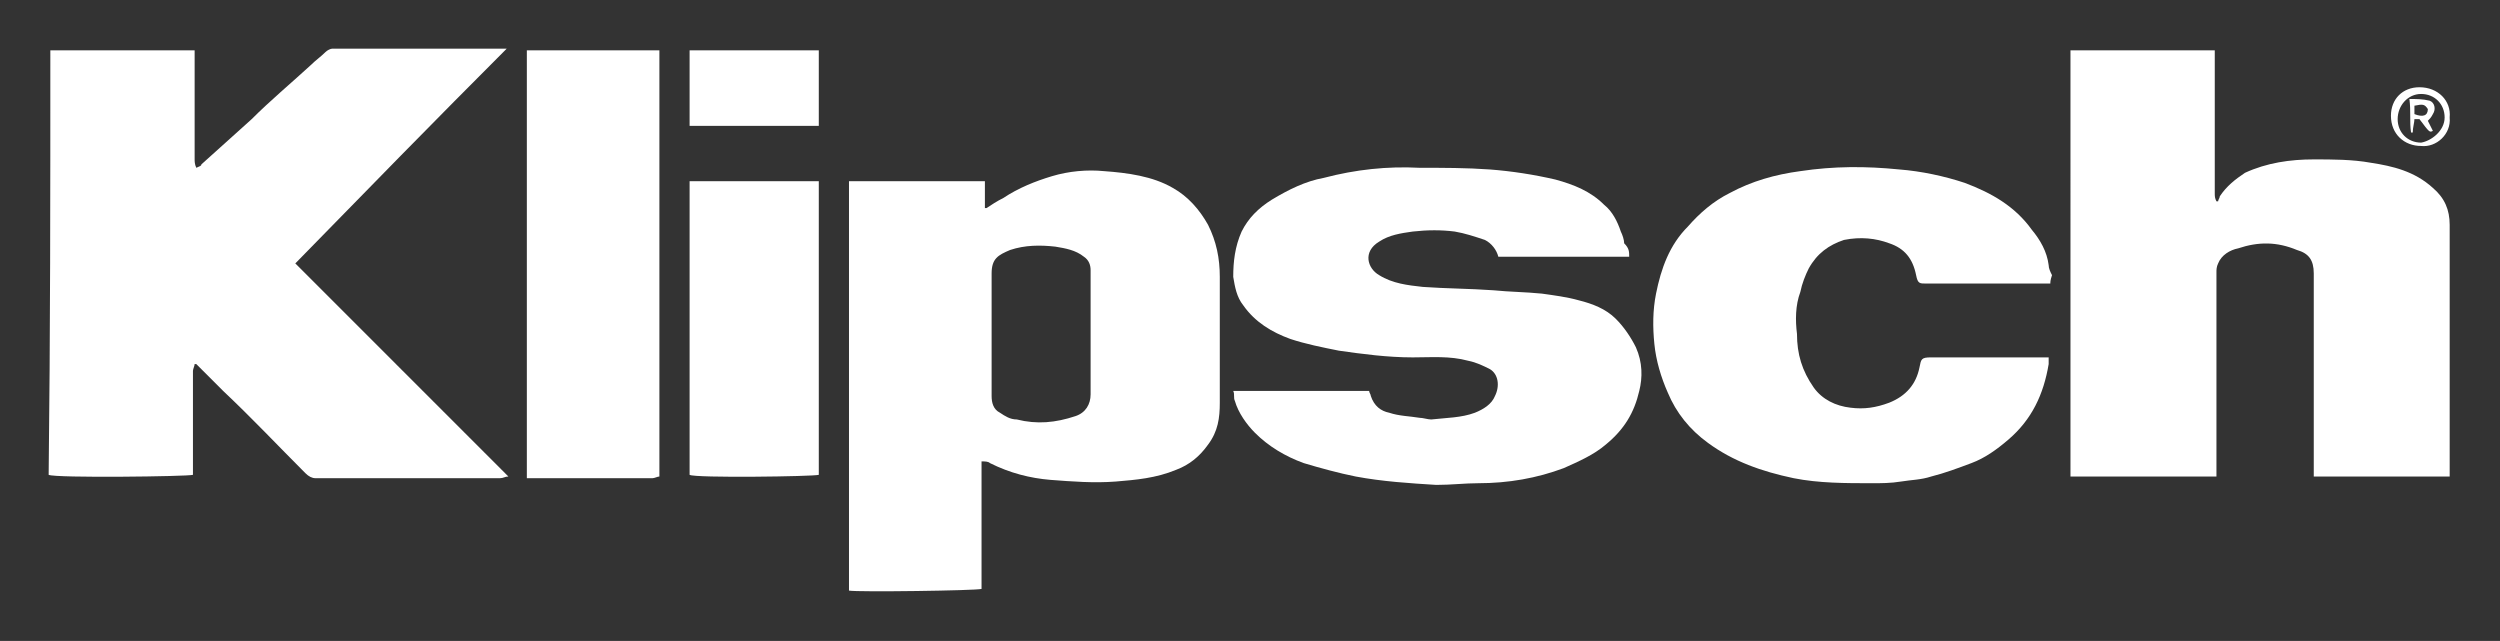
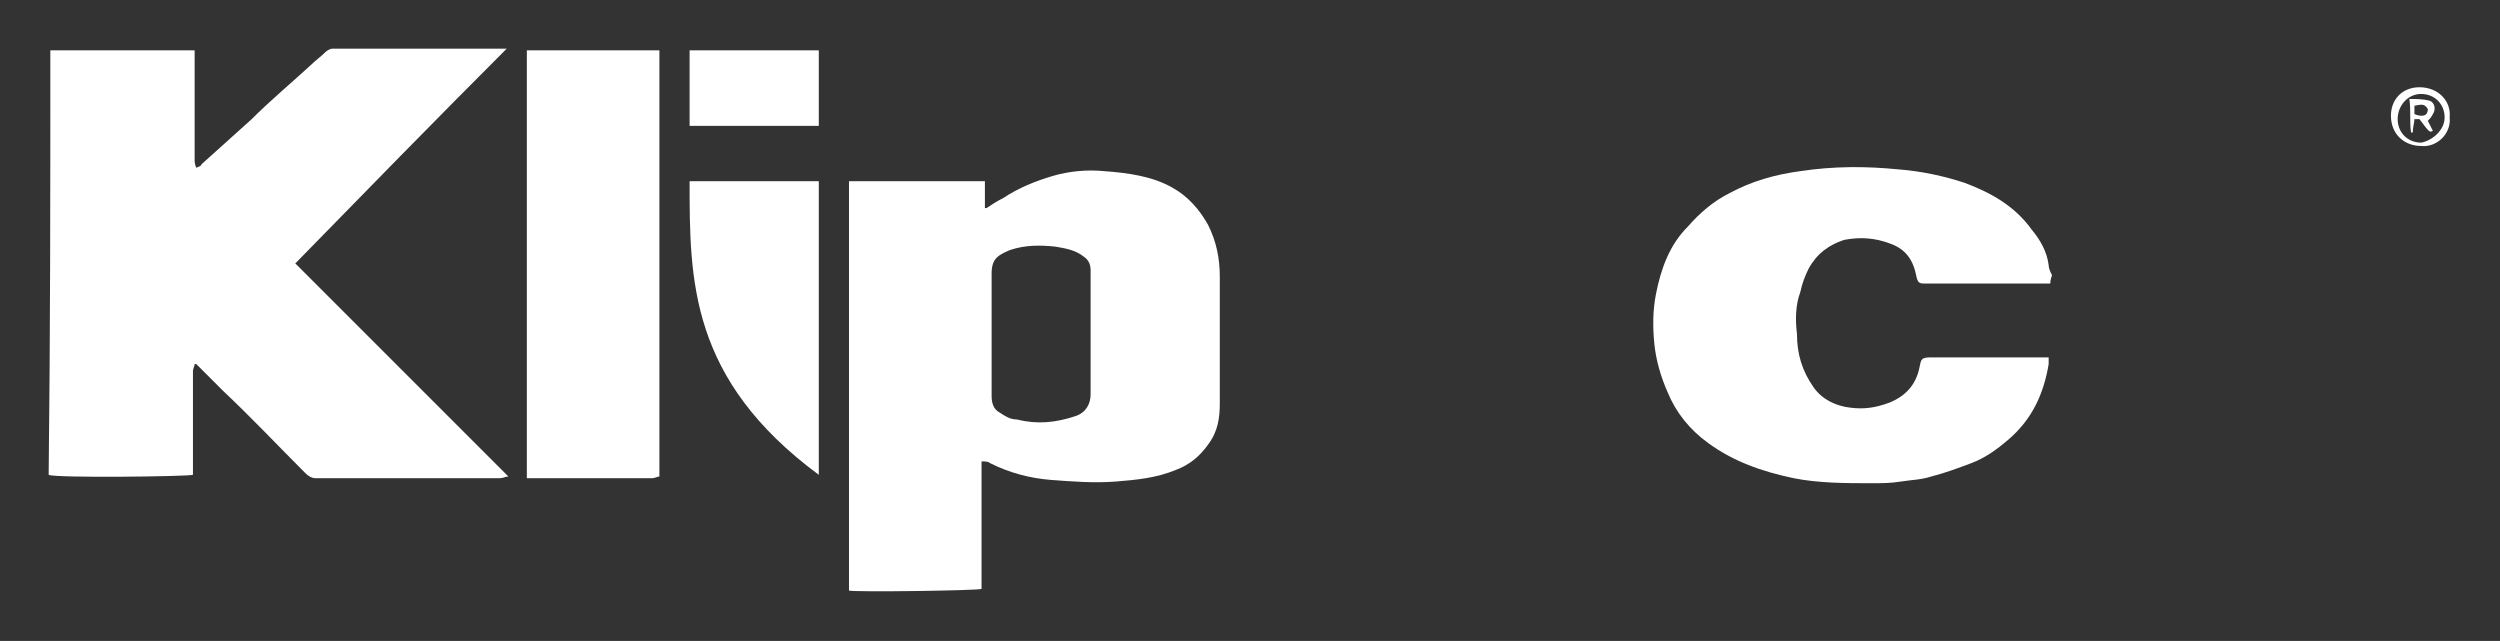
<svg xmlns="http://www.w3.org/2000/svg" version="1.1" x="0px" y="0px" viewBox="0 0 149 38.2" style="enable-background:new 0 0 149 38.2;" xml:space="preserve">
  <rect x="0" y="0" width="149" height="38.2" fill="#333333" stroke="none" />
  <style type="text/css">
	.st0{fill:#2D2D2D;}
	.st1{fill:#070000;}
	.st2{fill:#FFFFFF;}
	.st3{fill:#FF0303;}
	.st4{fill:#020000;}
	.st5{fill:#069000;}
	.st6{opacity:0.1;}
	.st7{opacity:0.3;}
</style>
  <g id="Document_Text">
    <g id="Please_note_that_balloon_printing_cannot_be_compared_to_lithogr_1_">
	</g>
    <g id="Balloon_size:">
	</g>
    <g id="Print_size:_approx_15-17cm">
	</g>
    <g id="please_check_layout_x2C__spelling__x26__colour_of_artwork_and_balloon_c_1_">
	</g>
    <g id="Artwork_and_Balloon_Colour_for_Approval_1_">
	</g>
    <g id="Print_Colour:">
	</g>
    <g id="Printed_1_side">
	</g>
    <g id="Balloon_colour:">
	</g>
    <g id="Please_note_that_the_artwork_is_a_simulation_only_and_printed_r_1_">
	</g>
    <g id="fvnM3O.tif_1_">
      <g>
        <path class="st2" d="M11.6,3c0,0.2,0,0.3,0,0.4c0,2,0,4.1,0,6.1c0,0.1,0,0.3,0.1,0.5c0.2-0.1,0.3-0.1,0.3-0.2c1-0.9,2-1.8,3-2.7     C16.1,6,17.3,5,18.5,3.9c0.3-0.3,0.6-0.5,0.9-0.8c0.1-0.1,0.3-0.2,0.4-0.2c3.4,0,6.7,0,10.1,0c0.1,0,0.2,0,0.3,0     c-4.2,4.2-8.4,8.5-12.6,12.8c4.2,4.2,8.4,8.4,12.7,12.7c-0.2,0-0.3,0.1-0.5,0.1c-3.7,0-7.3,0-11,0c-0.2,0-0.4-0.1-0.6-0.3     c-1.6-1.6-3.2-3.3-4.9-4.9c-0.5-0.5-1.1-1.1-1.6-1.6c0,0-0.1,0-0.1,0c0,0.1-0.1,0.3-0.1,0.4c0,1.3,0,2.7,0,4c0,0.6,0,1.2,0,1.9     c0,0.1,0,0.2,0,0.3c-0.3,0.1-8.2,0.2-8.6,0C3,19.9,3,11.5,3,3C5.9,3,8.7,3,11.6,3z" />
-         <path class="st2" d="M123.4,3c2.9,0,5.7,0,8.6,0c0,0.2,0,0.3,0,0.5c0,2.7,0,5.4,0,8c0,0.2,0,0.3,0.1,0.5c0,0,0.1,0,0.1,0     c0-0.1,0.1-0.2,0.1-0.3c0.4-0.6,0.9-1,1.5-1.4c1.3-0.6,2.7-0.8,4.1-0.8c1.1,0,2.3,0,3.4,0.2c1.3,0.2,2.6,0.5,3.7,1.5     c0.7,0.6,1,1.3,1,2.2c0,4.8,0,9.7,0,14.5c0,0.1,0,0.3,0,0.5c-2.7,0-5.4,0-8.1,0c0-0.2,0-0.3,0-0.5c0-3.9,0-7.7,0-11.6     c0-0.8-0.3-1.2-1-1.4c-1.2-0.5-2.3-0.5-3.5-0.1c-0.5,0.1-1,0.4-1.2,0.9c-0.1,0.2-0.1,0.4-0.1,0.5c0,3.9,0,7.8,0,11.7     c0,0.2,0,0.3,0,0.5c-2.9,0-5.8,0-8.7,0C123.4,19.9,123.4,11.5,123.4,3z" />
        <path class="st2" d="M50.6,10.8c2.7,0,5.3,0,8.1,0c0,0.5,0,1.1,0,1.6c0,0,0.1,0,0.1,0c0.3-0.2,0.6-0.4,1-0.6     c0.9-0.6,1.9-1,2.9-1.3c1-0.3,2.1-0.4,3.1-0.3c1.4,0.1,2.9,0.3,4.1,1c0.9,0.5,1.6,1.3,2.1,2.2c0.5,1,0.7,2,0.7,3.1     c0,2.5,0,5,0,7.5c0,0.9-0.1,1.7-0.7,2.5c-0.5,0.7-1.1,1.2-1.9,1.5c-1.2,0.5-2.4,0.6-3.6,0.7c-1.3,0.1-2.6,0-3.9-0.1     c-1.2-0.1-2.4-0.4-3.6-1c-0.1-0.1-0.3-0.1-0.5-0.1c0,2.6,0,5.1,0,7.6c-0.3,0.1-7.4,0.2-7.9,0.1C50.6,27.1,50.6,19,50.6,10.8z      M65,19.8c0-1.2,0-2.5,0-3.7c0-0.3-0.1-0.6-0.4-0.8c-0.5-0.4-1.1-0.5-1.7-0.6c-0.9-0.1-1.8-0.1-2.7,0.2c-0.7,0.3-1.1,0.5-1.1,1.4     c0,2.4,0,4.8,0,7.3c0,0.4,0.1,0.8,0.5,1c0.3,0.2,0.6,0.4,1,0.4c1.2,0.3,2.3,0.2,3.5-0.2c0.6-0.2,0.9-0.7,0.9-1.3     C65,22.2,65,21,65,19.8z" />
-         <path class="st2" d="M97.1,15.3c-2.6,0-5.2,0-7.8,0c-0.1-0.4-0.4-0.8-0.8-1c-0.6-0.2-1.2-0.4-1.8-0.5c-0.8-0.1-1.6-0.1-2.5,0     c-0.7,0.1-1.4,0.2-2,0.6c-1,0.6-0.7,1.6,0,2c0.8,0.5,1.7,0.6,2.6,0.7c1.4,0.1,2.8,0.1,4.2,0.2c1,0.1,1.9,0.1,2.9,0.2     c0.7,0.1,1.5,0.2,2.2,0.4c0.8,0.2,1.6,0.5,2.2,1.1c0.5,0.5,0.9,1.1,1.2,1.7c0.4,0.9,0.4,1.8,0.2,2.6c-0.3,1.3-0.9,2.3-2,3.2     c-0.7,0.6-1.6,1-2.5,1.4c-1.6,0.6-3.3,0.9-5.1,0.9c-0.8,0-1.6,0.1-2.5,0.1c-1.6-0.1-3.2-0.2-4.8-0.5c-1-0.2-2.1-0.5-3.1-0.8     c-1.1-0.4-2.1-1-2.9-1.8c-0.5-0.5-1-1.2-1.2-1.9c-0.1-0.2,0-0.4-0.1-0.6c2.7,0,5.4,0,8.1,0c0,0.1,0.1,0.2,0.1,0.3     c0.2,0.6,0.6,0.9,1.1,1c0.6,0.2,1.2,0.2,1.8,0.3c0.2,0,0.5,0.1,0.7,0.1c0.9-0.1,1.8-0.1,2.6-0.4c0.5-0.2,1-0.5,1.2-1     c0.3-0.6,0.2-1.3-0.3-1.6c-0.4-0.2-0.8-0.4-1.3-0.5c-1.1-0.3-2.2-0.2-3.3-0.2c-1.5,0-3-0.2-4.4-0.4c-1-0.2-2-0.4-2.9-0.7     c-1.1-0.4-2.1-1-2.8-2c-0.4-0.5-0.5-1.1-0.6-1.7c0-0.9,0.1-1.8,0.5-2.7c0.4-0.8,1-1.4,1.8-1.9c1-0.6,2-1.1,3.1-1.3     c1.9-0.5,3.8-0.7,5.7-0.6c1.4,0,2.8,0,4.2,0.1c1.3,0.1,2.6,0.3,3.9,0.6c1.1,0.3,2.1,0.7,2.9,1.5c0.5,0.4,0.8,1,1,1.6     c0.1,0.2,0.2,0.5,0.2,0.7C97.1,14.8,97.1,15,97.1,15.3z" />
        <path class="st2" d="M122.2,16.9c-0.2,0-0.3,0-0.4,0c-2.3,0-4.7,0-7,0c-0.4,0-0.5,0-0.6-0.5c-0.2-1-0.7-1.6-1.6-1.9     c-0.8-0.3-1.7-0.4-2.7-0.2c-0.9,0.3-1.6,0.8-2.1,1.7c-0.2,0.4-0.4,0.9-0.5,1.4c-0.3,0.8-0.3,1.7-0.2,2.5c0,1.2,0.3,2.2,1,3.2     c0.5,0.7,1.3,1.1,2.2,1.2c0.8,0.1,1.5,0,2.3-0.3c1-0.4,1.6-1.1,1.8-2.1c0.1-0.5,0.1-0.6,0.7-0.6c2.2,0,4.4,0,6.5,0     c0.2,0,0.3,0,0.5,0c0,0.1,0,0.3,0,0.4c-0.3,1.8-1,3.3-2.4,4.5c-0.7,0.6-1.4,1.1-2.2,1.4c-0.8,0.3-1.6,0.6-2.4,0.8     c-0.6,0.2-1.2,0.2-1.8,0.3c-0.6,0.1-1.2,0.1-1.7,0.1c-1.6,0-3.2,0-4.7-0.3c-1.9-0.4-3.6-1-5.1-2.1c-1.1-0.8-1.9-1.8-2.4-3     c-0.4-0.9-0.7-1.9-0.8-2.9c-0.1-1-0.1-2,0.1-3c0.3-1.5,0.8-2.9,1.9-4c0.7-0.8,1.5-1.5,2.5-2c1.3-0.7,2.7-1.1,4.2-1.3     c2-0.3,3.9-0.3,5.9-0.1c1.3,0.1,2.7,0.4,3.9,0.8c1.6,0.6,3,1.4,4,2.8c0.5,0.6,0.9,1.3,1,2.1c0,0.2,0.1,0.4,0.2,0.6     C122.2,16.7,122.2,16.8,122.2,16.9z" />
        <path class="st2" d="M31.4,3c2.6,0,5.2,0,7.9,0c0,8.5,0,16.9,0,25.4c-0.1,0-0.3,0.1-0.4,0.1c-2.4,0-4.8,0-7.2,0     c-0.1,0-0.2,0-0.3,0C31.4,19.9,31.4,11.5,31.4,3z" />
-         <path class="st2" d="M41.1,10.8c2.6,0,5.1,0,7.7,0c0,5.9,0,11.7,0,17.5c-0.3,0.1-7.4,0.2-7.7,0C41.1,22.6,41.1,16.7,41.1,10.8z" />
+         <path class="st2" d="M41.1,10.8c2.6,0,5.1,0,7.7,0c0,5.9,0,11.7,0,17.5C41.1,22.6,41.1,16.7,41.1,10.8z" />
        <path class="st2" d="M41.1,3c2.6,0,5.1,0,7.7,0c0,1.5,0,3,0,4.5c-2.6,0-5.1,0-7.7,0C41.1,6,41.1,4.5,41.1,3z" />
        <path class="st2" d="M146,7c0.1,1-0.8,1.8-1.7,1.7c-1,0-1.8-0.7-1.8-1.8c0-1,0.7-1.7,1.7-1.7C145.3,5.2,146.1,6,146,7z M145.7,7     c0-0.8-0.6-1.4-1.4-1.4c-0.8,0-1.4,0.7-1.4,1.5c0,0.8,0.6,1.4,1.4,1.4C144.9,8.4,145.7,7.8,145.7,7z" />
        <path class="st2" d="M144.7,7.2c0.1,0.2,0.2,0.4,0.3,0.6c-0.2,0.1-0.2,0.1-0.8-0.7c0,0-0.1,0-0.1,0c0,0-0.1,0-0.2,0     c0,0.2-0.1,0.5-0.1,0.8c0,0-0.1,0-0.1,0c-0.1-0.6,0-1.3-0.1-2c0.4,0,0.8,0,1.2,0.1c0.3,0.1,0.4,0.5,0.2,0.8     C144.9,7,144.8,7.1,144.7,7.2z M143.9,6.3c0,0.2,0,0.3,0,0.5c0.5,0.2,0.8,0.1,0.8-0.3C144.5,6.2,144.4,6.2,143.9,6.3z" />
      </g>
    </g>
  </g>
  <g id="Artwork">
</g>
</svg>